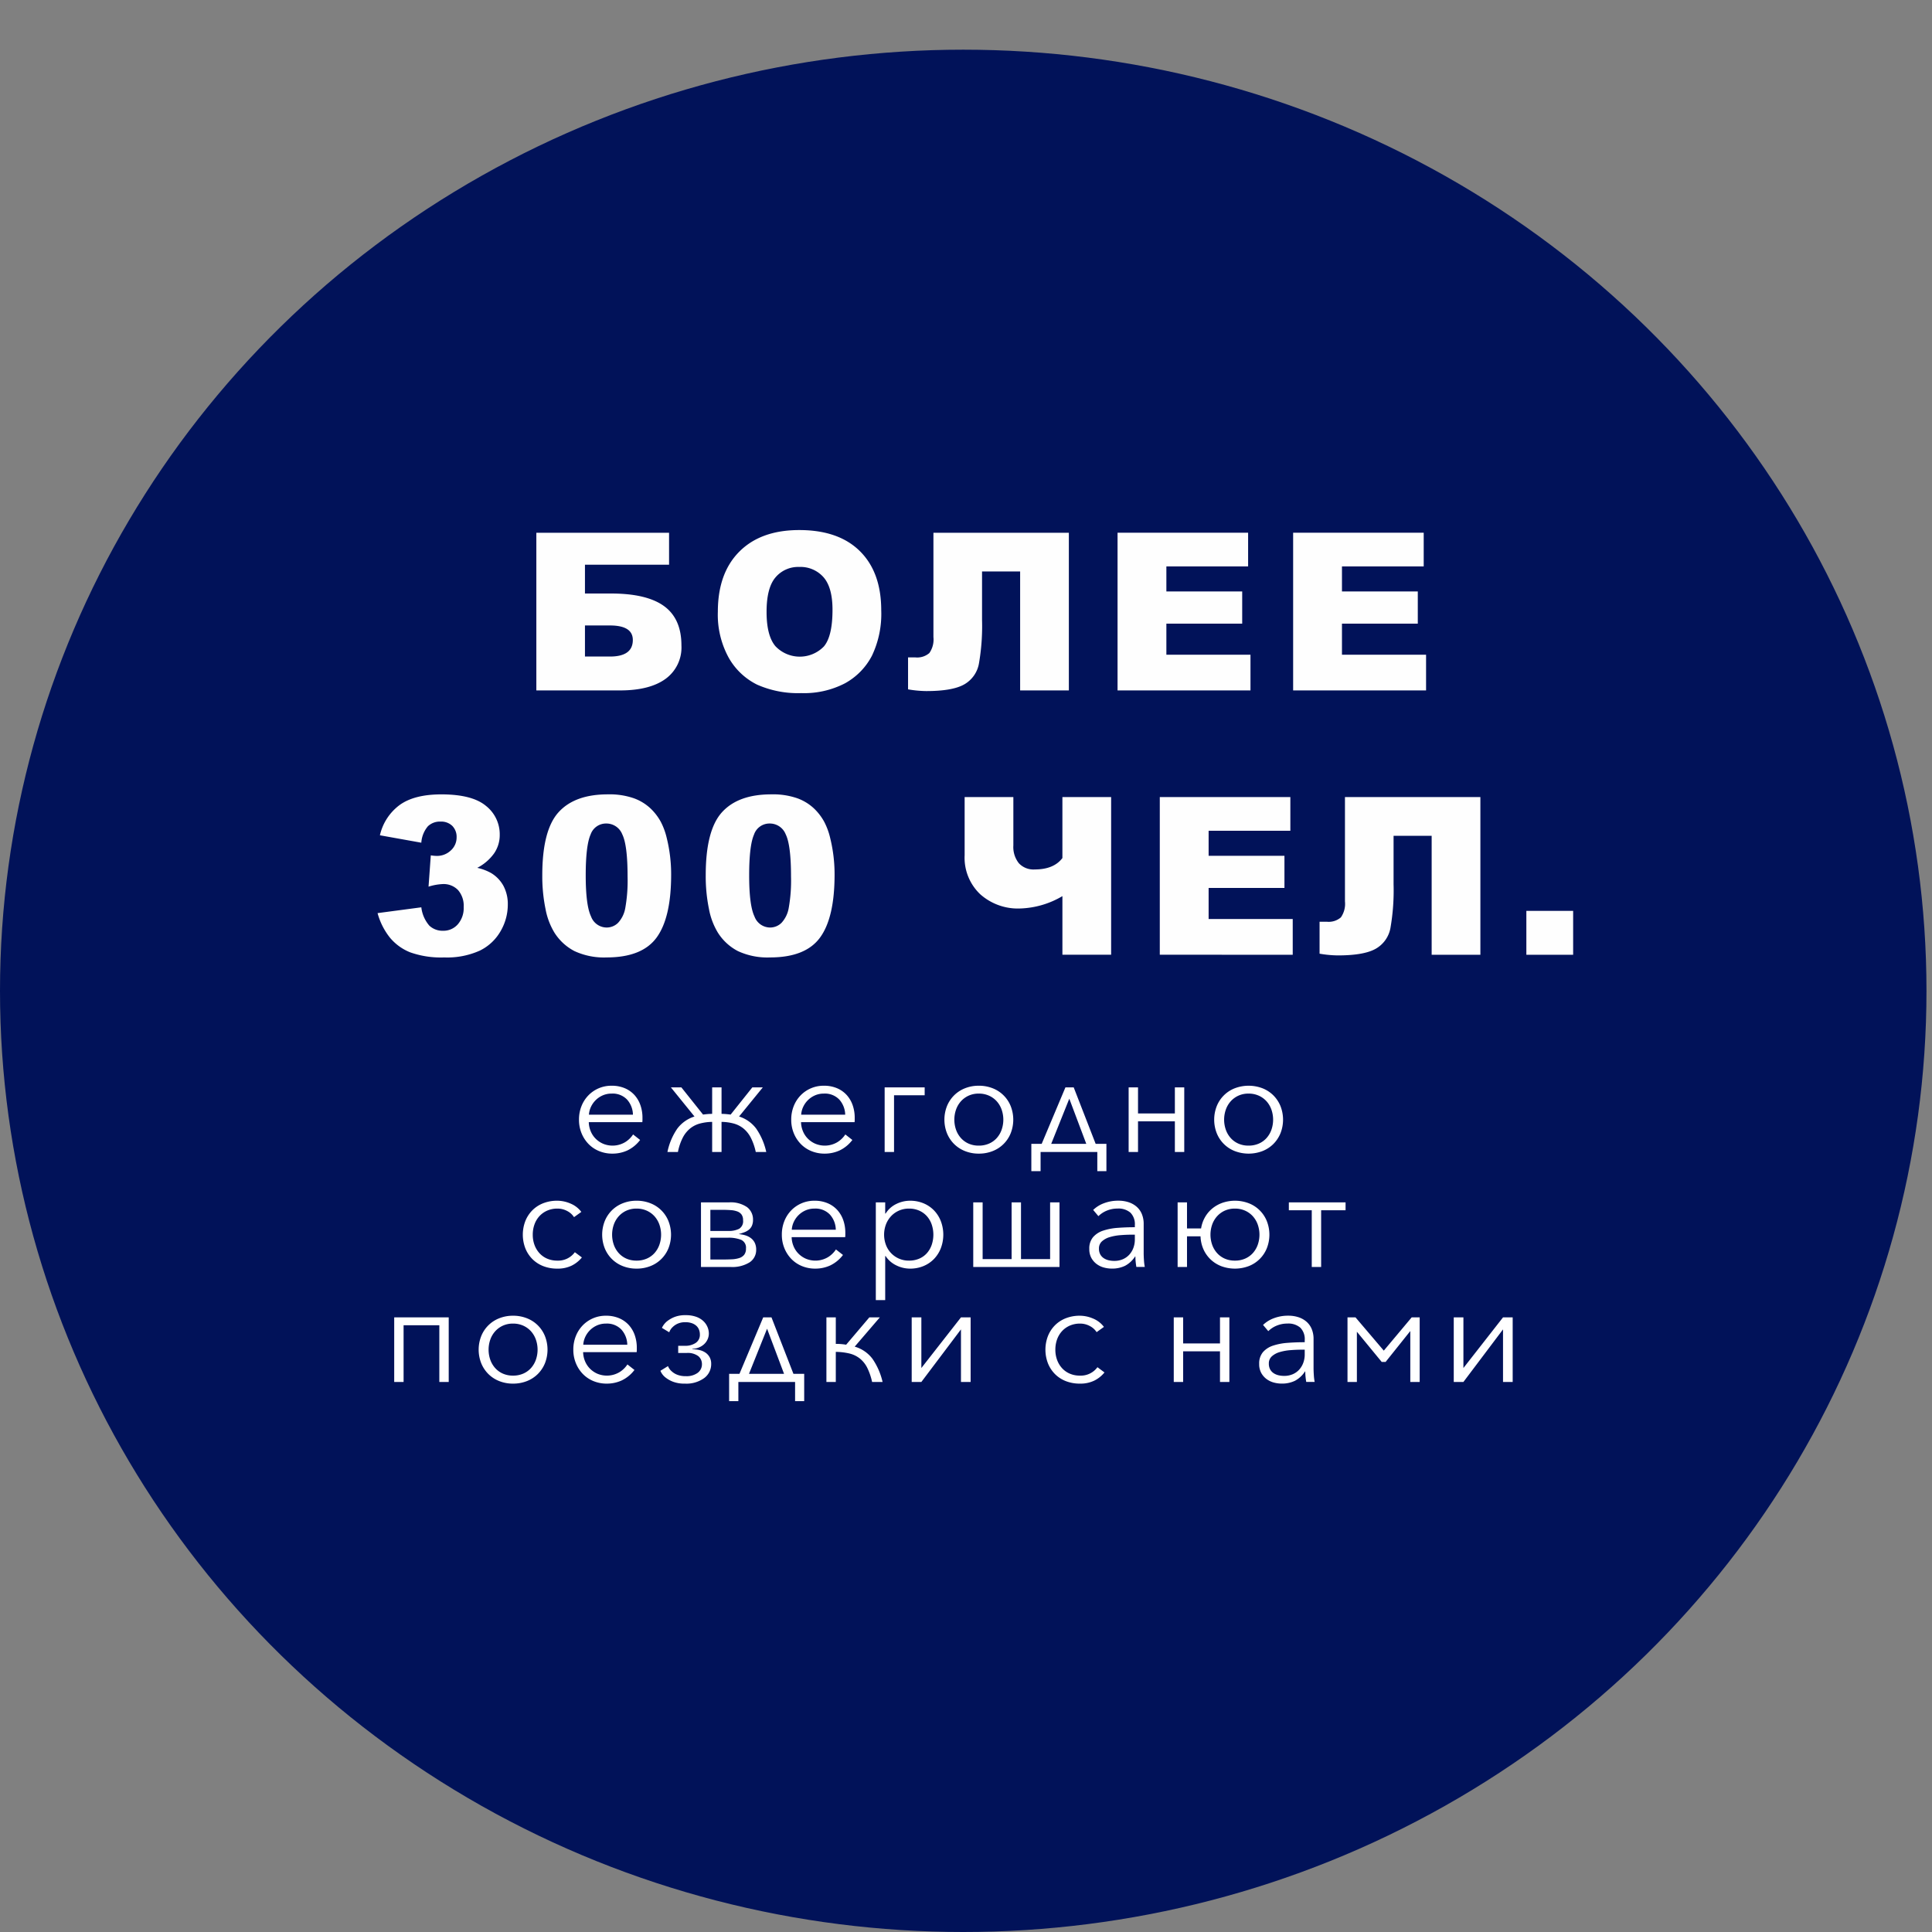
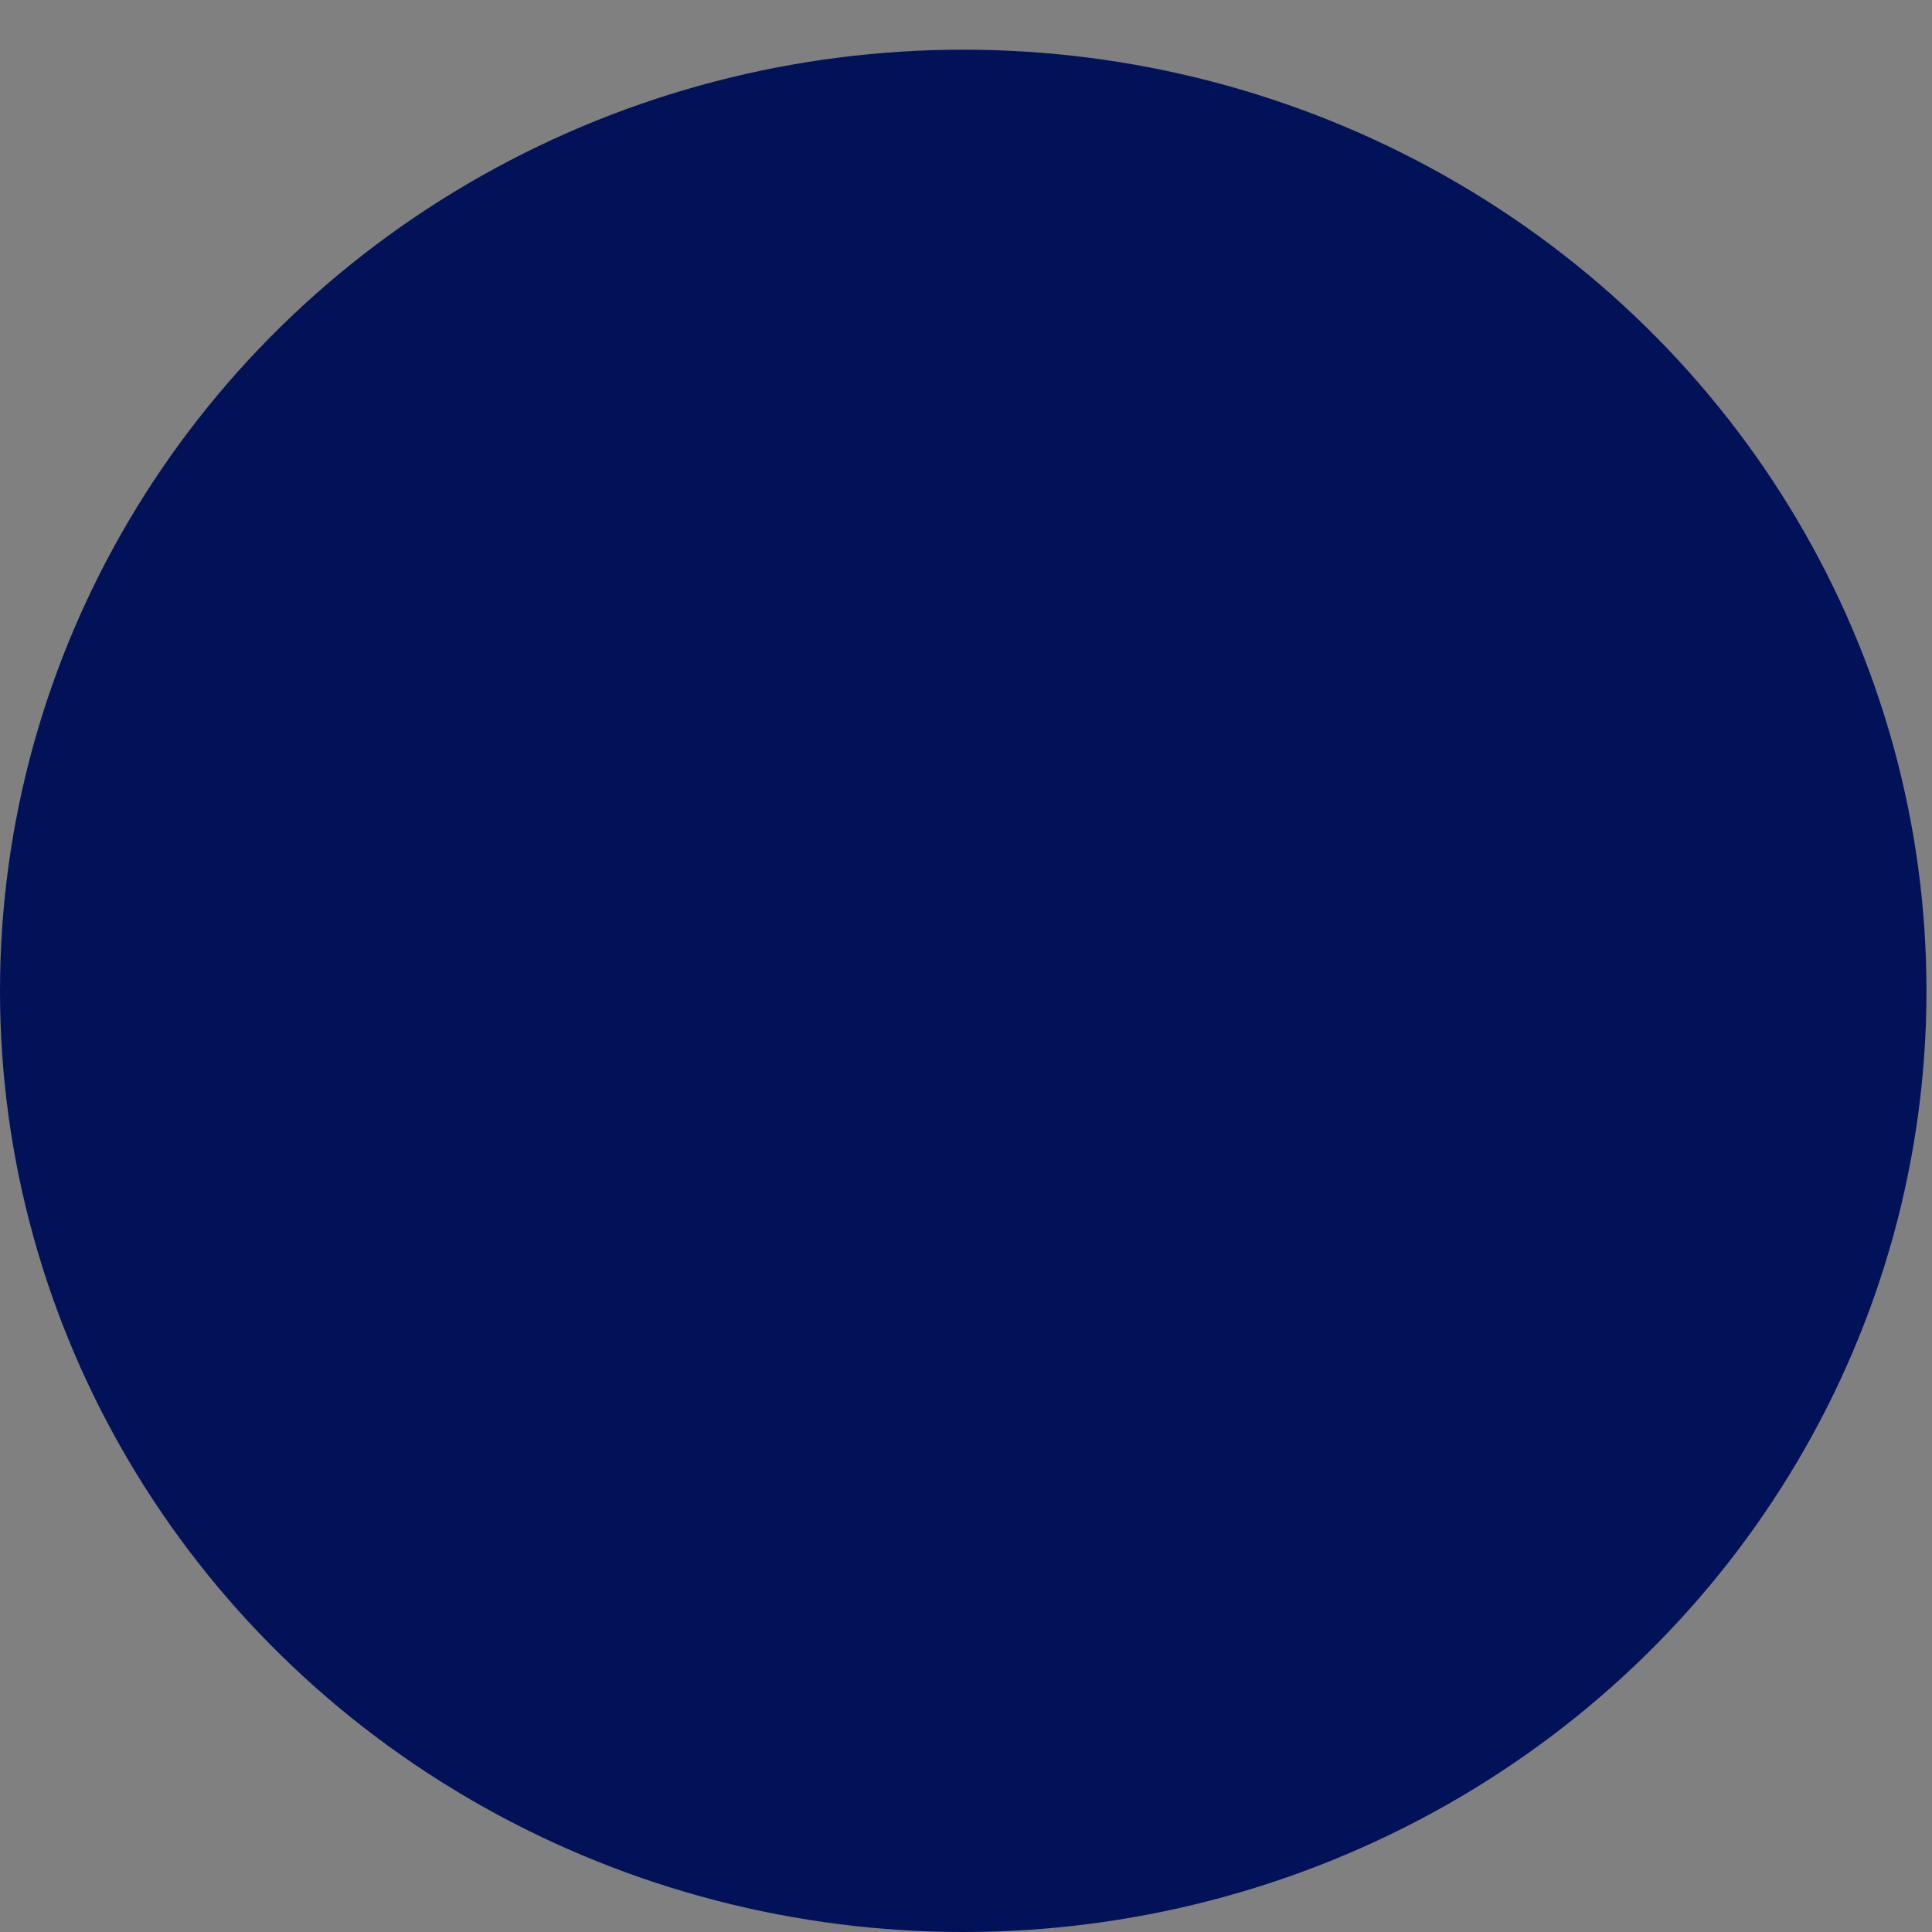
<svg xmlns="http://www.w3.org/2000/svg" width="350" height="350" viewBox="0 0 350 350">
  <rect x="0" y="0" width="350" height="350" fill="#808080" stroke="none" />
  <defs>
    <style> .cls-1 { fill: #011259; } .cls-2 { fill: #fefefe; } .cls-2, .cls-3 { fill-rule: evenodd; } .cls-3 { fill: #fff; } </style>
  </defs>
  <g id="Монтажная_область_1" data-name="Монтажная область 1">
    <ellipse id="Эллипс_1" data-name="Эллипс 1" class="cls-1" cx="174.5" cy="179.5" rx="174.5" ry="170.5" />
-     <path id="БОЛЕЕ_300_ЧЕЛ." data-name="БОЛЕЕ 300 ЧЕЛ." class="cls-2" d="M105.971,102.3h15.237V96.512H97.164v28.564h15.159q5.378,0,8.251-2.095a7.024,7.024,0,0,0,2.874-6.05q0-4.832-3.137-7.121t-9.625-2.29h-4.715V102.3Zm0,11.008h4.52q4.15,0,4.15,2.631,0,3-4.15,3h-4.52v-5.631Zm26.043,5.846a12.036,12.036,0,0,0,5.134,4.871,18.273,18.273,0,0,0,8,1.539,16.077,16.077,0,0,0,7.94-1.783,12.012,12.012,0,0,0,4.871-4.988,17.575,17.575,0,0,0,1.686-8.212q0-6.9-3.858-10.727t-10.99-3.829q-6.956,0-10.852,3.9t-3.9,10.892A16.166,16.166,0,0,0,132.014,119.153Zm8.475-14.555a5.362,5.362,0,0,1,4.287-1.89,5.561,5.561,0,0,1,4.413,1.861q1.628,1.86,1.627,5.894,0,4.793-1.559,6.644a6.083,6.083,0,0,1-8.777-.039q-1.608-1.89-1.608-6.216Q138.872,106.488,140.489,104.6Zm53.146-8.086H169.1v18.9a4.273,4.273,0,0,1-.74,2.893,3.371,3.371,0,0,1-2.533.789h-1.325v5.787a20.4,20.4,0,0,0,3.312.312q4.716,0,6.83-1.189a5.434,5.434,0,0,0,2.688-3.731,39.638,39.638,0,0,0,.575-7.959v-8.788h6.9v21.55h8.826V96.512Zm8.819,28.564h24.083v-6.469H211.3v-5.631h13.736V107.15H211.3v-4.54h14.808v-6.1H202.454v28.564Zm31.81,0h24.083v-6.469H243.11v-5.631h13.737V107.15H243.11v-4.54h14.808v-6.1H234.264v28.564ZM77.516,149.687a3.143,3.143,0,0,1,2.28-.848,2.9,2.9,0,0,1,2.143.78,2.816,2.816,0,0,1,.779,2.084,3.149,3.149,0,0,1-1.042,2.358,3.62,3.62,0,0,1-2.6.994,7.59,7.59,0,0,1-1.033-.1l-0.409,5.67a10.059,10.059,0,0,1,2.572-.467,3.62,3.62,0,0,1,2.776,1.091A4.327,4.327,0,0,1,84,164.329a4.462,4.462,0,0,1-1.062,3.118,3.445,3.445,0,0,1-2.66,1.169,3.5,3.5,0,0,1-2.5-.926,6.167,6.167,0,0,1-1.452-3.322L68.4,165.42a12.3,12.3,0,0,0,2.231,4.433,9.172,9.172,0,0,0,3.7,2.679,16.712,16.712,0,0,0,6.147.916,14.381,14.381,0,0,0,6.449-1.237,8.744,8.744,0,0,0,3.761-3.527,9.522,9.522,0,0,0,1.305-4.783,6.987,6.987,0,0,0-.789-3.42,6.183,6.183,0,0,0-2.212-2.309,9.012,9.012,0,0,0-2.533-.954,8.613,8.613,0,0,0,3.059-2.631,5.855,5.855,0,0,0,1.013-3.351,6.551,6.551,0,0,0-2.494-5.242q-2.494-2.084-8.086-2.084-4.871,0-7.531,1.909a9.419,9.419,0,0,0-3.595,5.5l7.5,1.344A5.136,5.136,0,0,1,77.516,149.687Zm21.3,14.925a12.68,12.68,0,0,0,1.608,4.316,9.422,9.422,0,0,0,3.643,3.37,12.688,12.688,0,0,0,5.826,1.15q6.43,0,9.06-3.605t2.631-11.378a27.406,27.406,0,0,0-.8-6.664,12.469,12.469,0,0,0-1.082-2.933,9.858,9.858,0,0,0-1.841-2.4,8.752,8.752,0,0,0-3.02-1.851,13.369,13.369,0,0,0-4.735-.711q-6,0-8.933,3.254t-2.933,11.4A29.491,29.491,0,0,0,98.814,164.612Zm8.174-13.425a2.95,2.95,0,0,1,2.845-2,3.089,3.089,0,0,1,2.893,1.958q0.965,1.959.964,7.648a28.091,28.091,0,0,1-.418,5.709,5.263,5.263,0,0,1-1.306,2.679,2.929,2.929,0,0,1-2.094.847,3.026,3.026,0,0,1-2.8-2q-0.964-2-.965-7.453Q106.111,153.186,106.988,151.187Zm21.435,13.425a12.683,12.683,0,0,0,1.607,4.316,9.424,9.424,0,0,0,3.644,3.37,12.685,12.685,0,0,0,5.826,1.15q6.429,0,9.06-3.605t2.63-11.378a27.357,27.357,0,0,0-.8-6.664,12.47,12.47,0,0,0-1.081-2.933,9.883,9.883,0,0,0-1.841-2.4,8.762,8.762,0,0,0-3.02-1.851,13.376,13.376,0,0,0-4.735-.711q-6,0-8.934,3.254t-2.932,11.4A29.441,29.441,0,0,0,128.423,164.612Zm8.173-13.425a2.952,2.952,0,0,1,2.845-2,3.09,3.09,0,0,1,2.894,1.958q0.965,1.959.964,7.648a28.074,28.074,0,0,1-.419,5.709,5.255,5.255,0,0,1-1.305,2.679,2.933,2.933,0,0,1-2.095.847,3.028,3.028,0,0,1-2.8-2q-0.965-2-.964-7.453Q135.72,153.186,136.6,151.187Zm64.693-6.79h-8.827v11.047q-1.558,2.066-5.027,2.066a3.611,3.611,0,0,1-2.864-1.13,4.717,4.717,0,0,1-.994-3.215V144.4h-8.826v10.521A9.117,9.117,0,0,0,177.576,162a10.247,10.247,0,0,0,7.19,2.582,15.963,15.963,0,0,0,7.7-2.241v10.619h8.827V144.4Zm8.818,28.564H234.19v-6.469H218.953v-5.631H232.69v-5.826H218.953V150.5h14.808v-6.1H210.107v28.564ZM268.183,144.4H243.652v18.9a4.267,4.267,0,0,1-.741,2.893,3.369,3.369,0,0,1-2.533.789h-1.325v5.787a20.4,20.4,0,0,0,3.313.312q4.714,0,6.829-1.189a5.436,5.436,0,0,0,2.689-3.731,39.638,39.638,0,0,0,.575-7.959v-8.788h6.9v21.55h8.827V144.4Zm8.331,28.564h8.476v-7.95h-8.476v7.95Z" />
-     <path id="ежегодно_совершают_поездки_с_нами" data-name="ежегодно совершают поездки с нами" class="cls-3" d="M106.689,201.94a3.943,3.943,0,0,1,.375-1.438,4.221,4.221,0,0,1,.875-1.225,4.167,4.167,0,0,1,1.275-.85,3.94,3.94,0,0,1,1.575-.312A3.6,3.6,0,0,1,113.6,199.2a4.216,4.216,0,0,1,1.063,2.738h-7.975Zm9.337-1.7a5.371,5.371,0,0,0-1.062-1.838,5.01,5.01,0,0,0-1.75-1.25,5.974,5.974,0,0,0-2.425-.462,5.821,5.821,0,0,0-2.325.462,5.752,5.752,0,0,0-1.875,1.288,5.921,5.921,0,0,0-1.25,1.95,6.538,6.538,0,0,0-.45,2.45,6.389,6.389,0,0,0,.462,2.45,6.1,6.1,0,0,0,1.263,1.95,5.646,5.646,0,0,0,1.912,1.287,6.212,6.212,0,0,0,2.413.463,6.469,6.469,0,0,0,2.712-.575,6.341,6.341,0,0,0,2.313-1.9l-1.275-1a4.582,4.582,0,0,1-1.463,1.412,4.464,4.464,0,0,1-3.962.275,4.334,4.334,0,0,1-1.35-.912,4.138,4.138,0,0,1-.9-1.35,4.548,4.548,0,0,1-.35-1.65h9.7a4.034,4.034,0,0,0,.025-0.425V202.49A6.839,6.839,0,0,0,116.026,200.24Zm12.988,8.45h1.7v-5.45a8.96,8.96,0,0,1,2.212.3,4.843,4.843,0,0,1,1.763.9,5.286,5.286,0,0,1,1.325,1.662,10.557,10.557,0,0,1,.9,2.588h1.9a11.9,11.9,0,0,0-1.825-4.238,6.212,6.212,0,0,0-3.1-2.187l4.3-5.275h-1.9l-3.925,4.925c-0.267-.033-0.538-0.063-0.813-0.088s-0.554-.037-0.837-0.037v-4.8h-1.7v4.8q-0.45,0-.863.037c-0.275.025-.537,0.055-0.787,0.088l-3.925-4.925h-1.9l4.275,5.275a6.236,6.236,0,0,0-3.1,2.175,11.468,11.468,0,0,0-1.8,4.25h1.9a9.854,9.854,0,0,1,.875-2.588,5.258,5.258,0,0,1,1.325-1.662,4.818,4.818,0,0,1,1.775-.9,9.116,9.116,0,0,1,2.225-.3v5.45Zm16.125-6.75a3.943,3.943,0,0,1,.375-1.438,4.221,4.221,0,0,1,.875-1.225,4.167,4.167,0,0,1,1.275-.85,3.94,3.94,0,0,1,1.575-.312,3.606,3.606,0,0,1,2.812,1.087,4.221,4.221,0,0,1,1.063,2.738h-7.975Zm9.337-1.7a5.388,5.388,0,0,0-1.062-1.838,5.01,5.01,0,0,0-1.75-1.25,5.974,5.974,0,0,0-2.425-.462,5.821,5.821,0,0,0-2.325.462,5.752,5.752,0,0,0-1.875,1.288,5.921,5.921,0,0,0-1.25,1.95,6.538,6.538,0,0,0-.45,2.45,6.37,6.37,0,0,0,.462,2.45,6.084,6.084,0,0,0,1.263,1.95,5.636,5.636,0,0,0,1.912,1.287,6.209,6.209,0,0,0,2.413.463,6.473,6.473,0,0,0,2.712-.575,6.349,6.349,0,0,0,2.313-1.9l-1.275-1a4.592,4.592,0,0,1-1.463,1.412,4.464,4.464,0,0,1-3.962.275,4.334,4.334,0,0,1-1.35-.912,4.138,4.138,0,0,1-.9-1.35,4.548,4.548,0,0,1-.35-1.65h9.7a4.034,4.034,0,0,0,.025-0.425V202.49A6.866,6.866,0,0,0,154.476,200.24Zm7.487-1.825h5.55V196.99h-7.25v11.7h1.7V198.415ZM183.1,200.39a5.771,5.771,0,0,0-3.262-3.238,6.717,6.717,0,0,0-2.525-.462,6.642,6.642,0,0,0-2.5.462,5.843,5.843,0,0,0-1.975,1.288,5.905,5.905,0,0,0-1.288,1.95,6.727,6.727,0,0,0,0,4.9,5.905,5.905,0,0,0,1.288,1.95,5.825,5.825,0,0,0,1.975,1.287,6.623,6.623,0,0,0,2.5.463,6.7,6.7,0,0,0,2.525-.463,5.766,5.766,0,0,0,3.262-3.237A6.714,6.714,0,0,0,183.1,200.39Zm-1.65,4.287a4.5,4.5,0,0,1-.887,1.5,4.053,4.053,0,0,1-1.4,1,4.548,4.548,0,0,1-1.85.363,4.46,4.46,0,0,1-1.838-.363,4.078,4.078,0,0,1-1.387-1,4.5,4.5,0,0,1-.888-1.5,5.567,5.567,0,0,1,0-3.675,4.5,4.5,0,0,1,.888-1.5,4.234,4.234,0,0,1,1.387-1.012,4.337,4.337,0,0,1,1.838-.375,4.422,4.422,0,0,1,1.85.375,4.2,4.2,0,0,1,1.4,1.012,4.5,4.5,0,0,1,.887,1.5A5.55,5.55,0,0,1,181.45,204.677Zm7.063,4.013h10.275v3.475h1.65v-4.95h-1.95l-3.975-10.225h-1.5l-4.3,10.225h-1.875v4.95h1.675V208.69Zm5.2-9.65,3.075,8.175h-6.35Zm12.45,4.1h6.675v5.55h1.7v-11.7h-1.7v4.725h-6.675V196.99h-1.7v11.7h1.7v-5.55Zm25.812-2.75a5.905,5.905,0,0,0-1.288-1.95,5.843,5.843,0,0,0-1.975-1.288,7.063,7.063,0,0,0-5.025,0,5.771,5.771,0,0,0-3.262,3.238,6.714,6.714,0,0,0,0,4.9,5.766,5.766,0,0,0,3.262,3.237,7.048,7.048,0,0,0,5.025,0,5.825,5.825,0,0,0,1.975-1.287,5.905,5.905,0,0,0,1.288-1.95A6.727,6.727,0,0,0,231.975,200.39Zm-1.65,4.287a4.5,4.5,0,0,1-.888,1.5,4.044,4.044,0,0,1-1.4,1,4.544,4.544,0,0,1-1.85.363,4.455,4.455,0,0,1-1.837-.363,4.082,4.082,0,0,1-1.388-1,4.5,4.5,0,0,1-.887-1.5,5.55,5.55,0,0,1,0-3.675,4.5,4.5,0,0,1,.887-1.5,4.238,4.238,0,0,1,1.388-1.012,4.332,4.332,0,0,1,1.837-.375,4.419,4.419,0,0,1,1.85.375,4.2,4.2,0,0,1,1.4,1.012,4.5,4.5,0,0,1,.888,1.5A5.567,5.567,0,0,1,230.325,204.677ZM105.314,219.548a4.677,4.677,0,0,0-1.963-1.512,6.094,6.094,0,0,0-2.387-.513,6.834,6.834,0,0,0-2.575.463,5.692,5.692,0,0,0-1.963,1.287,5.829,5.829,0,0,0-1.263,1.95,6.894,6.894,0,0,0,0,4.9,5.829,5.829,0,0,0,1.263,1.95,5.708,5.708,0,0,0,1.963,1.288,6.853,6.853,0,0,0,2.575.462,5.727,5.727,0,0,0,2.612-.55,5.563,5.563,0,0,0,1.838-1.475l-1.275-.95a3.73,3.73,0,0,1-3.175,1.525,4.562,4.562,0,0,1-1.85-.362,4.059,4.059,0,0,1-1.4-1,4.52,4.52,0,0,1-.888-1.488,5.312,5.312,0,0,1-.312-1.85,5.421,5.421,0,0,1,.313-1.862,4.391,4.391,0,0,1,.9-1.5,4.174,4.174,0,0,1,1.413-1,4.545,4.545,0,0,1,1.85-.363,3.656,3.656,0,0,1,1.762.438,3.225,3.225,0,0,1,1.238,1.112Zm15.787,1.675a5.766,5.766,0,0,0-3.262-3.237,6.7,6.7,0,0,0-2.525-.463,6.623,6.623,0,0,0-2.5.463,5.825,5.825,0,0,0-1.975,1.287,5.89,5.89,0,0,0-1.288,1.95,6.727,6.727,0,0,0,0,4.9,5.777,5.777,0,0,0,3.263,3.238,6.642,6.642,0,0,0,2.5.462,6.717,6.717,0,0,0,2.525-.462,5.771,5.771,0,0,0,3.262-3.238A6.714,6.714,0,0,0,121.1,221.223Zm-1.65,4.288a4.5,4.5,0,0,1-.887,1.5,4.066,4.066,0,0,1-1.4,1,4.564,4.564,0,0,1-1.85.362,4.476,4.476,0,0,1-1.838-.362,4.082,4.082,0,0,1-1.387-1,4.486,4.486,0,0,1-.888-1.5,5.567,5.567,0,0,1,0-3.675,4.486,4.486,0,0,1,.888-1.5,4.226,4.226,0,0,1,1.387-1.013,4.337,4.337,0,0,1,1.838-.375,4.422,4.422,0,0,1,1.85.375,4.207,4.207,0,0,1,1.4,1.013,4.5,4.5,0,0,1,.887,1.5A5.55,5.55,0,0,1,119.451,225.511Zm16.363,3.162a2.67,2.67,0,0,0,1.175-2.275,2.807,2.807,0,0,0-.25-1.237,2.377,2.377,0,0,0-.688-0.85,3.146,3.146,0,0,0-1.012-.513,5.792,5.792,0,0,0-1.225-.225q0.525-.15,1-0.325a3.022,3.022,0,0,0,.837-0.462,1.961,1.961,0,0,0,.563-0.725,2.62,2.62,0,0,0,.2-1.088,2.787,2.787,0,0,0-1.075-2.287,5.227,5.227,0,0,0-3.3-.863h-5.05v11.7h5.35A5.9,5.9,0,0,0,135.814,228.673Zm-7.125-4.45h3.175a6.207,6.207,0,0,1,2.387.378,1.539,1.539,0,0,1,.888,1.585,1.762,1.762,0,0,1-.325,1.132,1.878,1.878,0,0,1-.9.591,5.145,5.145,0,0,1-1.35.227q-0.775.037-1.7,0.037h-2.175v-3.95Zm0-1.225v-3.825h2.125q0.849,0,1.55.051a4.268,4.268,0,0,1,1.2.239,1.646,1.646,0,0,1,.775.566,1.724,1.724,0,0,1,.275,1.032,1.6,1.6,0,0,1-.713,1.547,4.117,4.117,0,0,1-1.962.39h-3.25Zm14.749-.225a3.933,3.933,0,0,1,.375-1.437,4.213,4.213,0,0,1,.875-1.225,4.155,4.155,0,0,1,1.275-.85,3.923,3.923,0,0,1,1.575-.313,3.607,3.607,0,0,1,2.813,1.088,4.217,4.217,0,0,1,1.062,2.737h-7.975Zm9.338-1.7a5.369,5.369,0,0,0-1.063-1.837,5,5,0,0,0-1.75-1.25,5.954,5.954,0,0,0-2.425-.463,5.811,5.811,0,0,0-2.325.463,5.734,5.734,0,0,0-1.875,1.287,5.937,5.937,0,0,0-1.25,1.95,6.538,6.538,0,0,0-.45,2.45,6.367,6.367,0,0,0,.463,2.45,6.1,6.1,0,0,0,1.262,1.95,5.657,5.657,0,0,0,1.913,1.288,6.222,6.222,0,0,0,2.412.462,6.474,6.474,0,0,0,2.713-.575,6.336,6.336,0,0,0,2.312-1.9l-1.275-1a4.58,4.58,0,0,1-1.462,1.413,4.475,4.475,0,0,1-3.963.275,4.32,4.32,0,0,1-1.35-.913,4.17,4.17,0,0,1-.9-1.35,4.56,4.56,0,0,1-.35-1.65h9.7a3.768,3.768,0,0,0,.025-0.425v-0.375A6.865,6.865,0,0,0,152.776,221.073Zm7.587,6.475h0.075a4.757,4.757,0,0,0,1.937,1.688,5.6,5.6,0,0,0,2.463.587,6.266,6.266,0,0,0,2.487-.475,5.655,5.655,0,0,0,1.9-1.3,5.86,5.86,0,0,0,1.225-1.95,6.932,6.932,0,0,0,0-4.85,5.86,5.86,0,0,0-1.225-1.95,5.669,5.669,0,0,0-1.9-1.3,6.284,6.284,0,0,0-2.487-.475,5.592,5.592,0,0,0-2.463.588,4.641,4.641,0,0,0-1.937,1.737h-0.075v-2.025h-1.7v17.7h1.7v-7.975Zm8.425-2.037a4.448,4.448,0,0,1-.863,1.5,3.932,3.932,0,0,1-1.387,1,4.628,4.628,0,0,1-1.875.362,4.387,4.387,0,0,1-4.163-2.837,5.315,5.315,0,0,1,0-3.725,4.619,4.619,0,0,1,.938-1.5,4.311,4.311,0,0,1,1.425-1,4.42,4.42,0,0,1,1.8-.363,4.484,4.484,0,0,1,1.875.375,4.066,4.066,0,0,1,1.387,1.013,4.448,4.448,0,0,1,.863,1.5A5.777,5.777,0,0,1,168.788,225.511Zm23.15,4.012v-11.7h-1.7V228.1h-5.275V217.823h-1.7V228.1h-5.25V217.823h-1.7v11.7h15.625Zm13.65-7.2q-1.6,0-3.088.113a10.783,10.783,0,0,0-2.637.5,4.118,4.118,0,0,0-1.838,1.179,3.153,3.153,0,0,0-.687,2.144,3.29,3.29,0,0,0,.387,1.656,3.477,3.477,0,0,0,.975,1.1,3.878,3.878,0,0,0,1.3.614,5.446,5.446,0,0,0,1.388.188,5.351,5.351,0,0,0,2.437-.512,4.937,4.937,0,0,0,1.813-1.688h0.05a9.592,9.592,0,0,0,.05.975q0.049,0.5.125,0.925h1.525a9.678,9.678,0,0,1-.15-1.225q-0.051-.725-0.05-1.4v-5.125a4.657,4.657,0,0,0-.35-1.875,3.584,3.584,0,0,0-.975-1.325,4.216,4.216,0,0,0-1.45-.787,5.824,5.824,0,0,0-1.775-.263,7.2,7.2,0,0,0-2.688.475,5.611,5.611,0,0,0-1.912,1.2l0.95,1.125a4.666,4.666,0,0,1,1.525-1,5.019,5.019,0,0,1,1.95-.375,3.3,3.3,0,0,1,2.325.745,2.942,2.942,0,0,1,.8,2.258v0.372Zm0,1.35v0.875a4.364,4.364,0,0,1-.25,1.475,3.78,3.78,0,0,1-.725,1.238,3.408,3.408,0,0,1-1.175.85,3.894,3.894,0,0,1-1.6.312,4.377,4.377,0,0,1-.988-0.112,2.707,2.707,0,0,1-.887-0.375,1.934,1.934,0,0,1-.638-0.688,2.129,2.129,0,0,1-.237-1.05,1.7,1.7,0,0,1,.55-1.325,3.637,3.637,0,0,1,1.412-.762,9.2,9.2,0,0,1,1.925-.35q1.062-.088,2.113-0.088h0.5Zm23.912-2.45a5.766,5.766,0,0,0-3.262-3.237,7.031,7.031,0,0,0-4.775-.088,6.065,6.065,0,0,0-1.85,1.038,5.67,5.67,0,0,0-1.325,1.587,5.955,5.955,0,0,0-.7,2.025h-2.55v-4.725h-1.7v11.7h1.7v-5.55h2.45a6.269,6.269,0,0,0,.525,2.338,5.8,5.8,0,0,0,1.3,1.85,5.876,5.876,0,0,0,1.95,1.225,7.109,7.109,0,0,0,4.975-.025,5.771,5.771,0,0,0,3.262-3.238A6.714,6.714,0,0,0,229.5,221.223Zm-1.65,4.288a4.5,4.5,0,0,1-.887,1.5,4.066,4.066,0,0,1-1.4,1,4.564,4.564,0,0,1-1.85.362,4.476,4.476,0,0,1-1.838-.362,4.082,4.082,0,0,1-1.387-1,4.486,4.486,0,0,1-.888-1.5,5.567,5.567,0,0,1,0-3.675,4.486,4.486,0,0,1,.888-1.5,4.226,4.226,0,0,1,1.387-1.013,4.337,4.337,0,0,1,1.838-.375,4.422,4.422,0,0,1,1.85.375,4.207,4.207,0,0,1,1.4,1.013,4.5,4.5,0,0,1,.887,1.5A5.55,5.55,0,0,1,227.85,225.511Zm5.637-6.263h4.15v10.275h1.7V219.248h4.425v-1.425H233.487v1.425ZM73.114,240.081h6.475v10.275h1.7v-11.7H71.414v11.7h1.7V240.081Zm25.612,1.975a5.769,5.769,0,0,0-3.263-3.237,6.715,6.715,0,0,0-2.525-.463,6.644,6.644,0,0,0-2.5.463,5.769,5.769,0,0,0-3.262,3.237,6.72,6.72,0,0,0,0,4.9,5.892,5.892,0,0,0,1.287,1.95,5.83,5.83,0,0,0,1.975,1.288,6.644,6.644,0,0,0,2.5.462,6.715,6.715,0,0,0,2.525-.462,5.834,5.834,0,0,0,1.975-1.288,5.9,5.9,0,0,0,1.288-1.95A6.72,6.72,0,0,0,98.726,242.056Zm-1.65,4.288a4.509,4.509,0,0,1-.888,1.5,4.049,4.049,0,0,1-1.4,1,4.547,4.547,0,0,1-1.85.362,4.457,4.457,0,0,1-1.837-.362,4.074,4.074,0,0,1-1.388-1,4.5,4.5,0,0,1-.888-1.5,5.558,5.558,0,0,1,0-3.675,4.5,4.5,0,0,1,.888-1.5,4.232,4.232,0,0,1,1.388-1.013,4.334,4.334,0,0,1,1.837-.375,4.421,4.421,0,0,1,1.85.375,4.2,4.2,0,0,1,1.4,1.013,4.509,4.509,0,0,1,.888,1.5A5.558,5.558,0,0,1,97.076,246.344Zm8.587-2.738a3.978,3.978,0,0,1,.375-1.437,4.259,4.259,0,0,1,.875-1.225,4.191,4.191,0,0,1,1.275-.85,3.947,3.947,0,0,1,1.575-.313,3.607,3.607,0,0,1,2.813,1.088,4.217,4.217,0,0,1,1.062,2.737h-7.975Zm9.338-1.7a5.369,5.369,0,0,0-1.063-1.837,5,5,0,0,0-1.75-1.25,5.971,5.971,0,0,0-2.425-.463,5.774,5.774,0,0,0-4.2,1.75,5.937,5.937,0,0,0-1.25,1.95,6.538,6.538,0,0,0-.45,2.45,6.367,6.367,0,0,0,.463,2.45,6.1,6.1,0,0,0,1.262,1.95,5.653,5.653,0,0,0,1.913,1.288,6.225,6.225,0,0,0,2.412.462,6.459,6.459,0,0,0,2.713-.575,6.336,6.336,0,0,0,2.312-1.9l-1.275-1a4.57,4.57,0,0,1-1.462,1.413,4.475,4.475,0,0,1-3.963.275,4.343,4.343,0,0,1-1.35-.913,4.17,4.17,0,0,1-.9-1.35,4.581,4.581,0,0,1-.35-1.65h9.7a3.768,3.768,0,0,0,.025-0.425v-0.375A6.865,6.865,0,0,0,115,241.906Zm6.812-1.45a3.139,3.139,0,0,1,.9-0.637,3.305,3.305,0,0,1,1.475-.288,3.341,3.341,0,0,1,1.175.188,2.355,2.355,0,0,1,.813.487,1.877,1.877,0,0,1,.462.7,2.334,2.334,0,0,1,.15.825,1.744,1.744,0,0,1-.775,1.563,3.367,3.367,0,0,1-1.9.512h-1.25v1.3h1.5a3.172,3.172,0,0,1,2.163.588,1.853,1.853,0,0,1,.637,1.412,1.92,1.92,0,0,1-.775,1.6,3.391,3.391,0,0,1-2.125.6,4.077,4.077,0,0,1-1.612-.275,3.13,3.13,0,0,1-.988-0.625,2.338,2.338,0,0,1-.65-0.925l-1.375.85a2.978,2.978,0,0,0,.875,1.175,5.206,5.206,0,0,0,1.363.788,5.772,5.772,0,0,0,2.212.362,5.486,5.486,0,0,0,3.475-1,3.127,3.127,0,0,0,1.275-2.575,2.463,2.463,0,0,0-.275-1.2,2.425,2.425,0,0,0-.737-0.825,3.167,3.167,0,0,0-1.088-.475,5.554,5.554,0,0,0-1.3-.15v-0.075a3.426,3.426,0,0,0,1.175-.25,3.075,3.075,0,0,0,.95-0.6,2.7,2.7,0,0,0,.625-0.875,2.586,2.586,0,0,0,.225-1.075,3.034,3.034,0,0,0-.237-1.137,3.167,3.167,0,0,0-.738-1.075,3.688,3.688,0,0,0-1.3-.788,5.493,5.493,0,0,0-1.925-.3,5.259,5.259,0,0,0-2.1.363,5.412,5.412,0,0,0-1.325.787,3.423,3.423,0,0,0-.875,1.15l1.325,0.8a2.378,2.378,0,0,1,.575-0.9h0Zm11.95,9.9h10.275v3.475h1.65v-4.95h-1.95l-3.975-10.225h-1.5l-4.3,10.225h-1.875v4.95h1.675v-3.475Zm5.2-9.65,3.075,8.175h-6.35Zm12.45-2.05h-1.7v11.7h1.7v-5.45a11.26,11.26,0,0,1,2.45.288,4.9,4.9,0,0,1,1.887.9,5.027,5.027,0,0,1,1.35,1.675,10.871,10.871,0,0,1,.888,2.587h1.9a12.164,12.164,0,0,0-1.825-4.187,6.16,6.16,0,0,0-3.225-2.213l4.55-5.3h-1.9l-4.2,4.95a11.113,11.113,0,0,0-1.875-.15v-4.8Zm22.675,11.7h1.75v-11.7h-1.75l-7.175,9.175v-9.175h-1.75v11.7h1.75l7.175-9.525v9.525Zm25.9-9.975a4.679,4.679,0,0,0-1.963-1.512,6.112,6.112,0,0,0-2.387-.513,6.851,6.851,0,0,0-2.575.463,5.712,5.712,0,0,0-1.963,1.287,5.84,5.84,0,0,0-1.262,1.95,6.894,6.894,0,0,0,0,4.9,5.84,5.84,0,0,0,1.262,1.95,5.7,5.7,0,0,0,1.963,1.288,6.851,6.851,0,0,0,2.575.462,5.727,5.727,0,0,0,2.612-.55,5.563,5.563,0,0,0,1.838-1.475l-1.275-.95a3.73,3.73,0,0,1-3.175,1.525,4.544,4.544,0,0,1-1.85-.362,4.044,4.044,0,0,1-1.4-1,4.528,4.528,0,0,1-.888-1.488,5.326,5.326,0,0,1-.312-1.85,5.435,5.435,0,0,1,.312-1.862,4.416,4.416,0,0,1,.9-1.5,4.2,4.2,0,0,1,1.413-1,4.561,4.561,0,0,1,1.85-.363,3.664,3.664,0,0,1,1.762.438,3.233,3.233,0,0,1,1.238,1.112Zm14.35,4.425h6.675v5.55h1.7v-11.7h-1.7v4.725h-6.675v-4.725h-1.7v11.7h1.7v-5.55Zm22.025-1.65q-1.6,0-3.088.113a10.83,10.83,0,0,0-2.637.5,4.135,4.135,0,0,0-1.838,1.179,3.158,3.158,0,0,0-.687,2.145,3.287,3.287,0,0,0,.387,1.655,3.455,3.455,0,0,0,.975,1.1,3.88,3.88,0,0,0,1.3.615,5.444,5.444,0,0,0,1.388.187,5.351,5.351,0,0,0,2.437-.512,4.928,4.928,0,0,0,1.813-1.688h0.05a9.592,9.592,0,0,0,.05.975q0.049,0.5.125,0.925h1.525a9.678,9.678,0,0,1-.15-1.225q-0.051-.725-0.05-1.4v-5.125a4.657,4.657,0,0,0-.35-1.875,3.584,3.584,0,0,0-.975-1.325,4.216,4.216,0,0,0-1.45-.787,5.824,5.824,0,0,0-1.775-.263,7.2,7.2,0,0,0-2.688.475,5.611,5.611,0,0,0-1.912,1.2l0.95,1.125a4.666,4.666,0,0,1,1.525-1,5.019,5.019,0,0,1,1.95-.375,3.3,3.3,0,0,1,2.325.745,2.943,2.943,0,0,1,.8,2.258v0.372Zm0,1.35v0.875a4.364,4.364,0,0,1-.25,1.475,3.77,3.77,0,0,1-.725,1.238,3.382,3.382,0,0,1-1.175.85,3.878,3.878,0,0,1-1.6.312,4.377,4.377,0,0,1-.988-0.112,2.707,2.707,0,0,1-.887-0.375,1.934,1.934,0,0,1-.638-0.688,2.129,2.129,0,0,1-.237-1.05,1.7,1.7,0,0,1,.55-1.325,3.637,3.637,0,0,1,1.412-.762,9.261,9.261,0,0,1,1.925-.35q1.062-.087,2.113-0.088h0.5Zm7.75-5.85v11.7h1.7v-9.1l4.5,5.475h0.7l4.475-5.6v9.225h1.7v-11.7h-1.45l-5.05,6.025-5.125-6.025h-1.45Zm28.174,11.7h1.75v-11.7h-1.75l-7.175,9.175v-9.175h-1.75v11.7h1.75l7.175-9.525v9.525Z" />
  </g>
</svg>